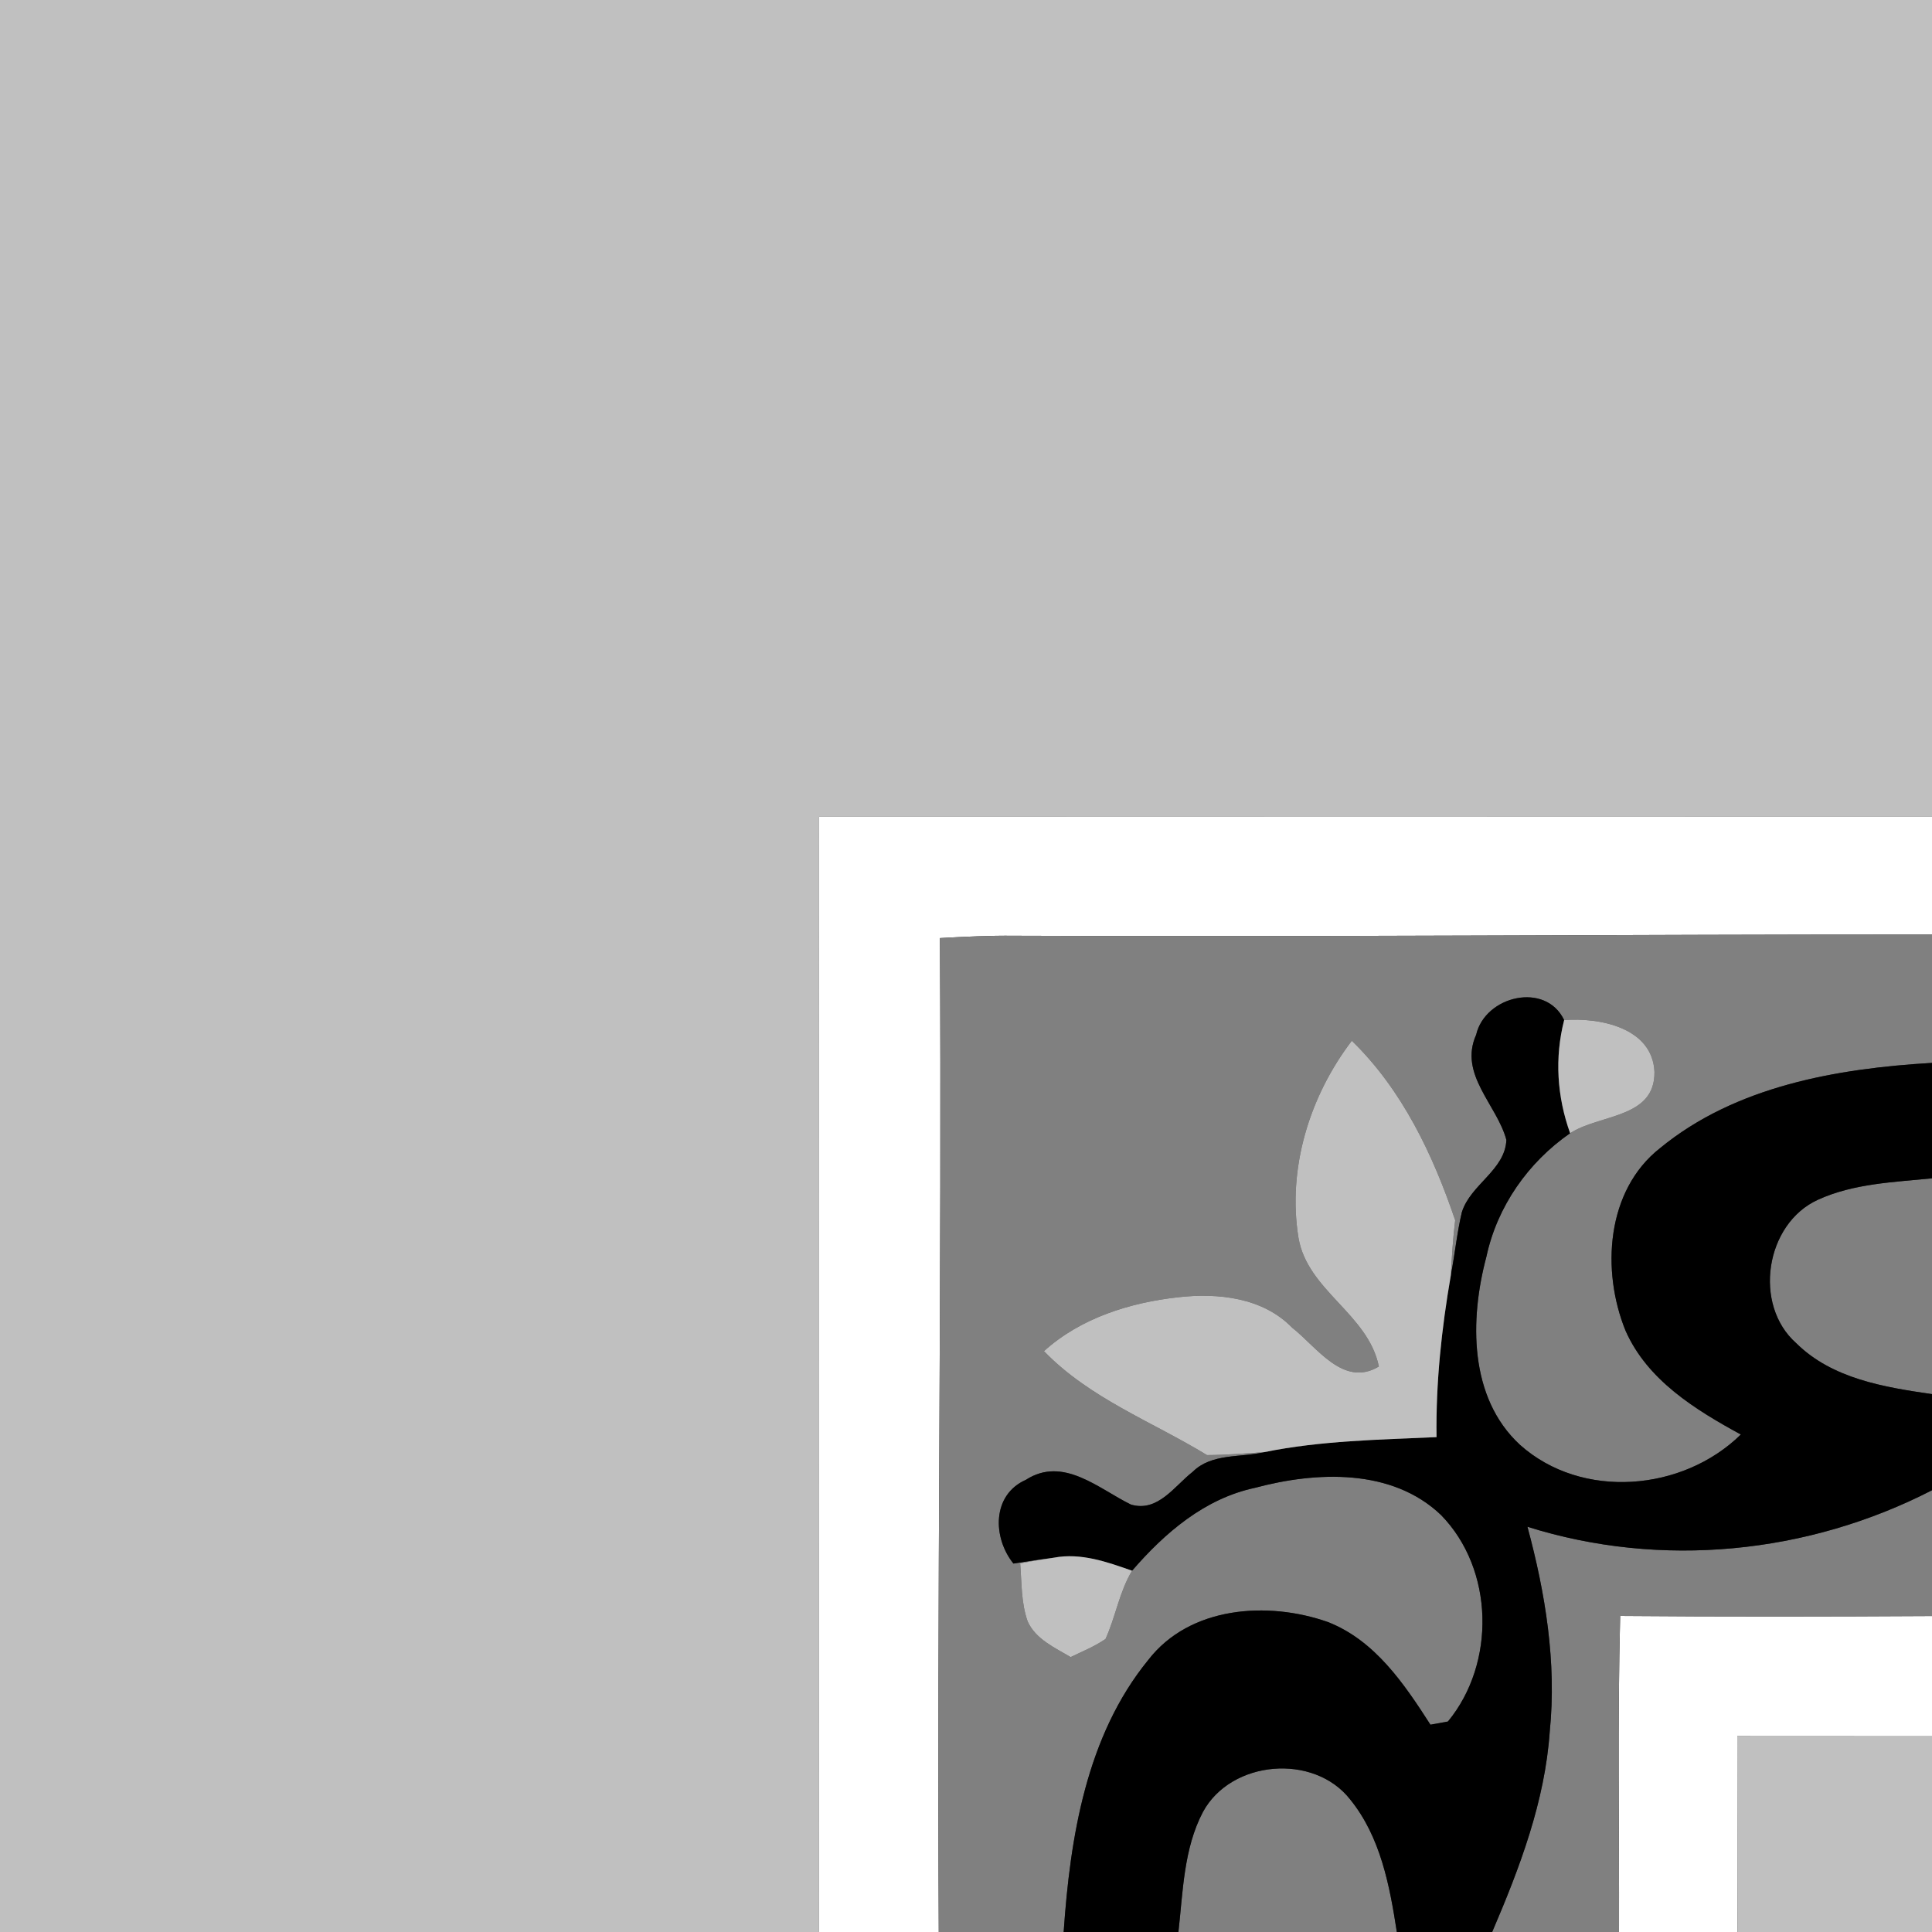
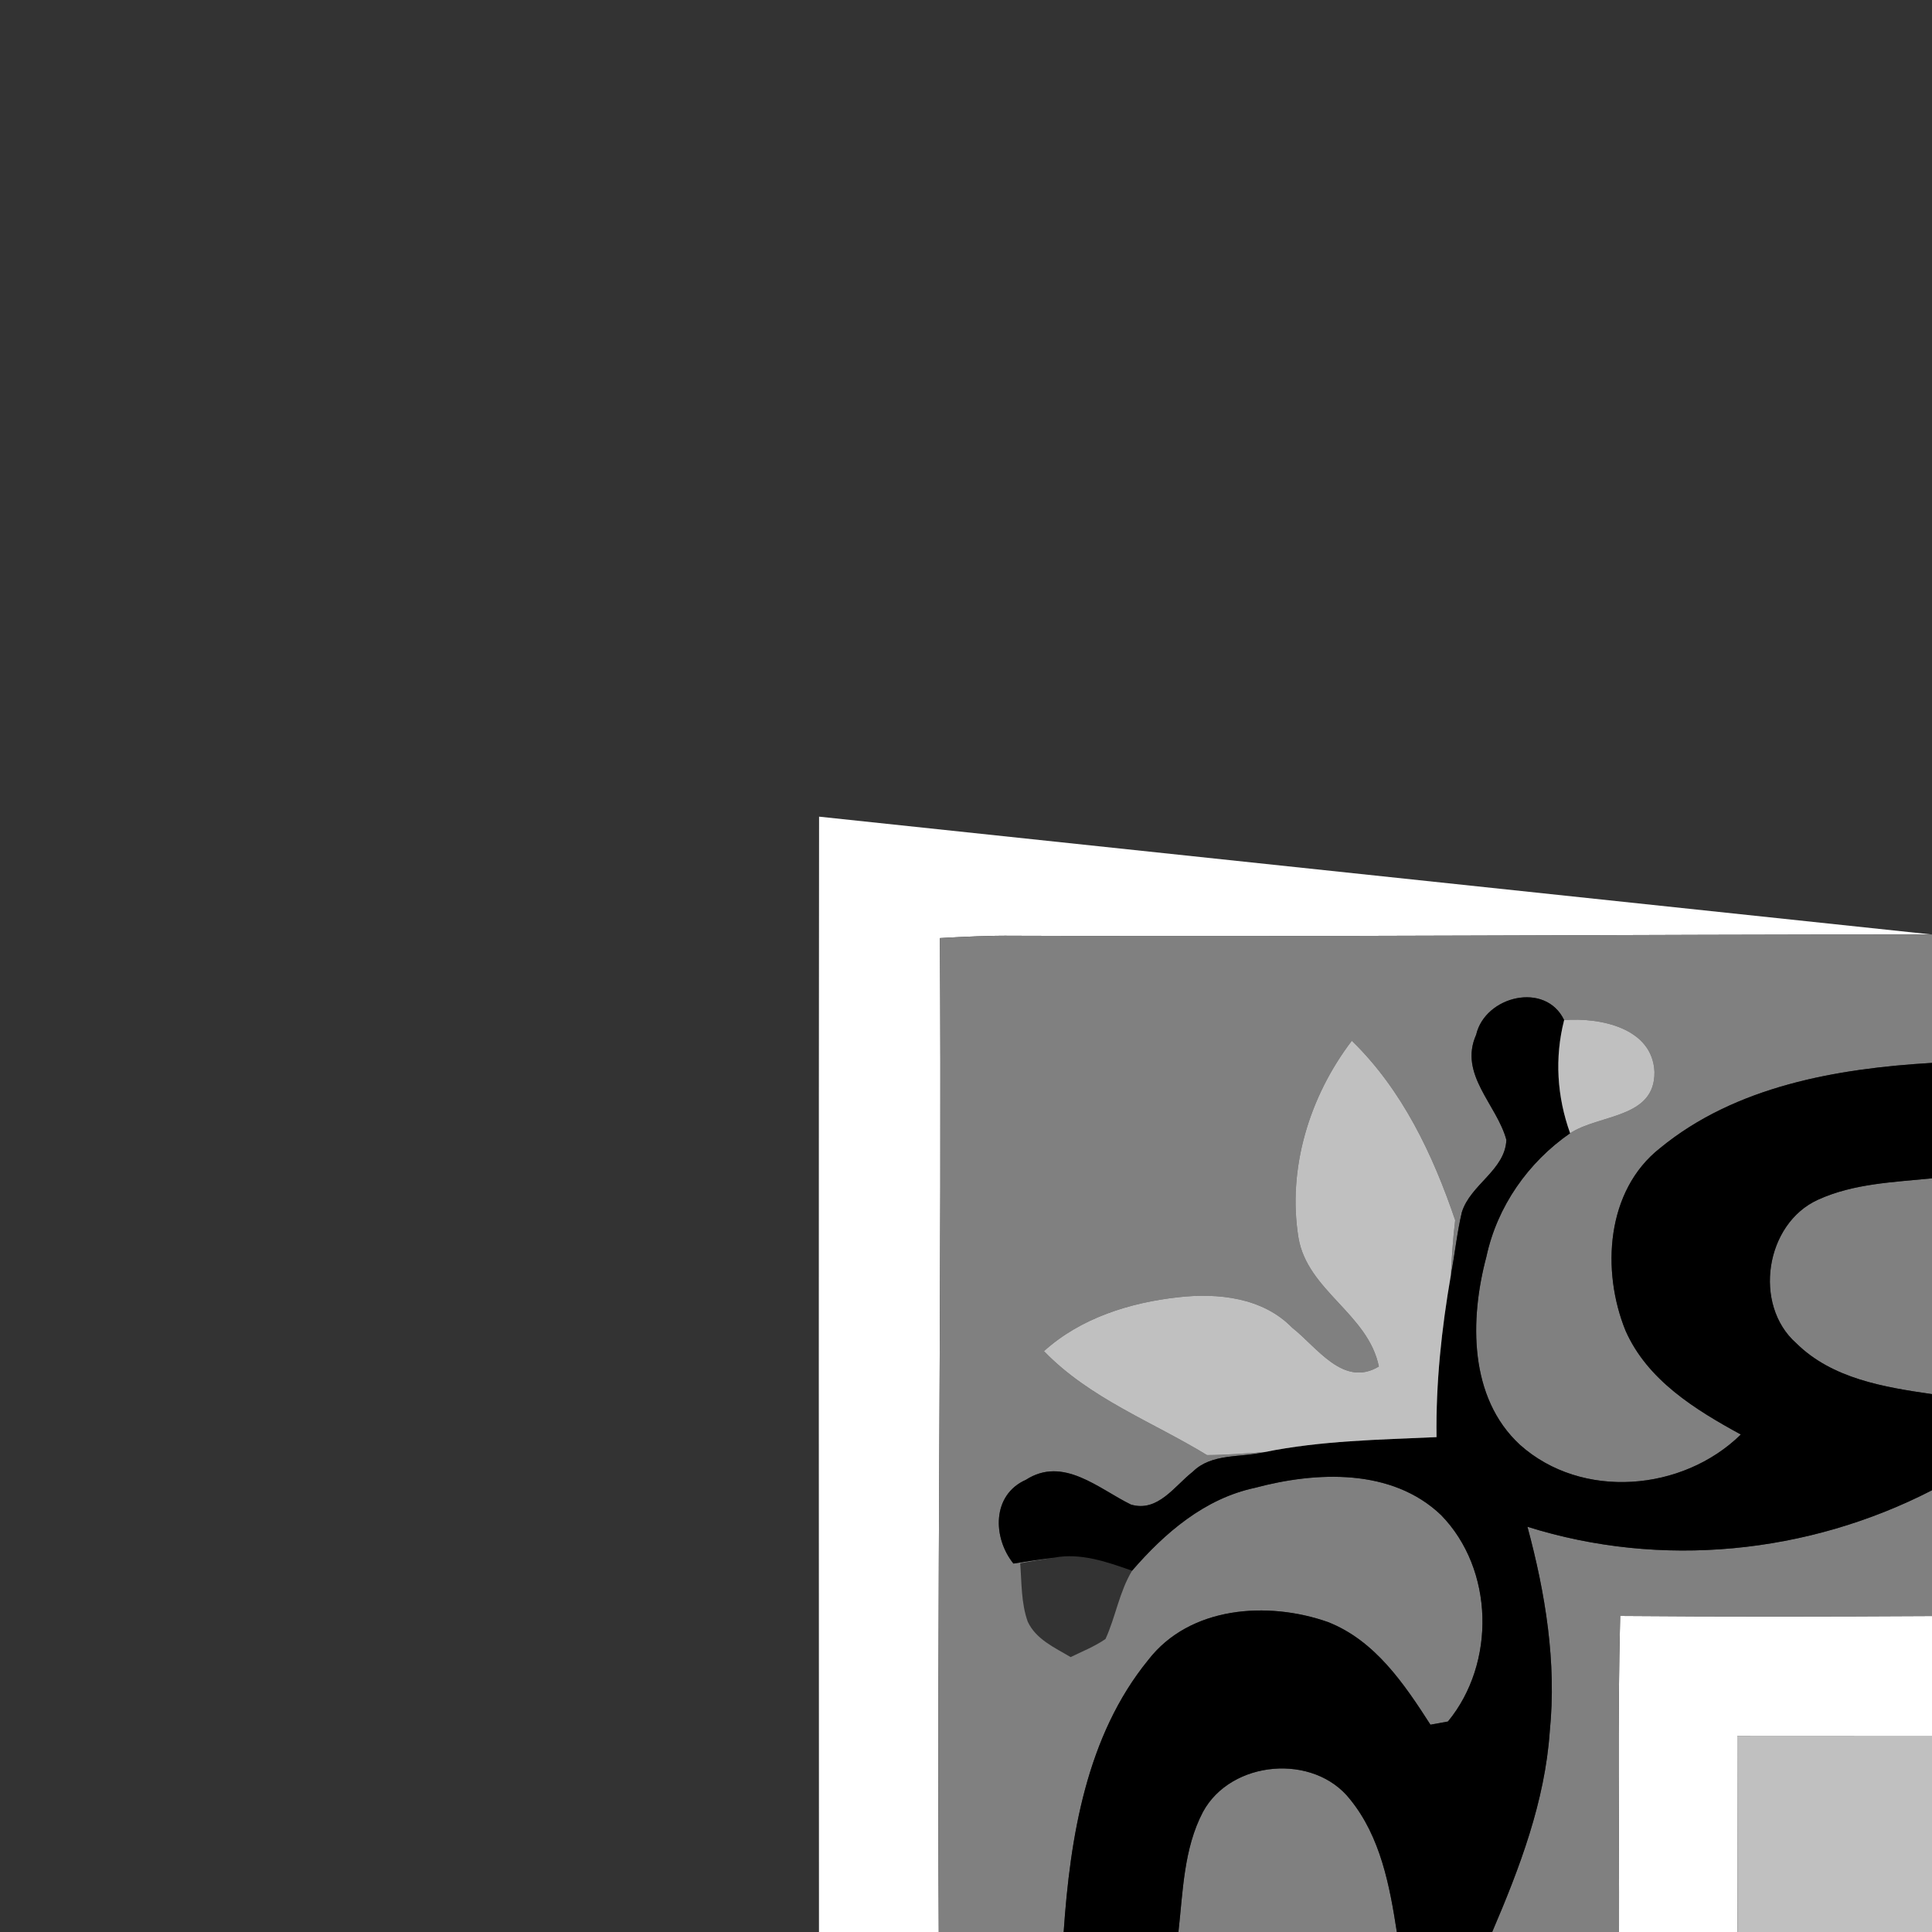
<svg xmlns="http://www.w3.org/2000/svg" width="200pt" height="200pt" viewBox="0 0 200 200" version="1.1">
  <rect x="0" y="0" width="200" height="200" fill="#333333" stroke="none" />
  <g id="#narancs">
-     <path fill="#C0C0C0" opacity="1.00" d=" M 0.00 0.00 L 200.00 0.00 L 200.00 84.54 C 161.60 84.56 123.19 84.56 84.79 84.54 C 84.75 123.03 84.76 161.51 84.78 200.00 L 0.00 200.00 L 0.00 0.00 Z" />
-   </g>
+     </g>
  <g id="feher">
-     <path fill="#ffffff" opacity="1.00" d=" M 84.79 84.54 C 123.19 84.56 161.60 84.56 200.00 84.54 L 200.00 96.74 C 168.33 96.73 136.66 97.00 105.00 96.87 C 102.43 96.84 99.86 96.97 97.30 97.11 C 97.50 131.41 96.99 165.70 97.18 200.00 L 84.78 200.00 C 84.76 161.51 84.75 123.03 84.79 84.54 Z" />
+     <path fill="#ffffff" opacity="1.00" d=" M 84.79 84.54 L 200.00 96.74 C 168.33 96.73 136.66 97.00 105.00 96.87 C 102.43 96.84 99.86 96.97 97.30 97.11 C 97.50 131.41 96.99 165.70 97.18 200.00 L 84.78 200.00 C 84.76 161.51 84.75 123.03 84.79 84.54 Z" />
    <path fill="#ffffff" opacity="1.00" d=" M 167.72 167.28 C 178.48 167.37 189.24 167.35 200.00 167.29 L 200.00 179.74 C 193.28 179.74 186.56 179.73 179.84 179.73 C 179.86 186.49 179.84 193.24 179.87 200.00 L 167.60 200.00 C 167.63 189.09 167.44 178.18 167.72 167.28 Z" />
  </g>
  <g id="kek">
    <path fill="#808080" opacity="1.00" d=" M 97.30 97.11 C 99.86 96.97 102.43 96.84 105.00 96.87 C 136.66 97.00 168.33 96.73 200.00 96.74 L 200.00 110.03 C 190.16 110.61 179.66 112.43 171.84 118.86 C 166.26 123.25 165.76 131.55 168.27 137.74 C 170.53 142.87 175.48 145.92 180.21 148.50 C 174.20 154.40 163.75 155.29 157.35 149.57 C 152.05 144.68 152.14 136.58 153.87 130.10 C 154.98 124.90 158.19 120.32 162.54 117.31 C 165.58 115.32 171.34 115.80 171.27 110.96 C 171.07 106.39 165.61 105.31 161.92 105.60 C 160.00 101.58 153.74 103.09 152.81 107.12 C 150.98 111.22 154.96 114.35 155.94 118.00 C 155.81 121.14 152.22 122.61 151.33 125.49 C 150.82 127.64 150.61 129.85 150.19 132.01 C 150.29 130.11 150.41 128.21 150.64 126.32 C 148.34 119.53 145.15 112.80 139.94 107.74 C 135.56 113.48 133.25 120.96 134.42 128.15 C 135.36 133.62 141.63 136.01 142.74 141.46 C 139.07 143.67 136.34 139.46 133.76 137.44 C 130.73 134.32 126.09 133.82 121.97 134.29 C 116.97 134.84 111.86 136.44 108.07 139.87 C 112.81 144.77 119.26 147.16 124.95 150.63 C 126.94 150.62 128.92 150.46 130.90 150.32 C 128.42 150.91 125.43 150.42 123.48 152.35 C 121.58 153.83 119.86 156.58 117.07 155.75 C 113.72 154.11 110.06 150.70 106.20 153.19 C 102.67 154.75 102.75 159.17 104.91 161.86 C 106.30 161.63 107.70 161.42 109.10 161.25 C 107.93 161.42 106.77 161.61 105.61 161.83 C 105.77 163.85 105.70 165.94 106.39 167.87 C 107.24 169.71 109.19 170.56 110.83 171.54 C 112.05 170.95 113.32 170.44 114.44 169.67 C 115.49 167.37 115.87 164.79 117.19 162.60 C 120.58 158.68 124.70 155.13 129.91 154.02 C 136.26 152.32 144.09 151.97 149.18 156.84 C 154.67 162.46 154.86 172.18 149.89 178.21 C 149.44 178.29 148.53 178.46 148.08 178.54 C 145.36 174.31 142.34 169.82 137.46 167.91 C 131.23 165.72 123.15 166.27 118.85 171.86 C 112.46 179.70 110.78 190.19 110.11 200.00 L 97.18 200.00 C 96.99 165.70 97.50 131.41 97.30 97.11 Z" />
    <path fill="#808080" opacity="1.00" d=" M 188.21 124.19 C 191.90 122.51 196.03 122.38 200.00 121.98 L 200.00 144.32 C 195.05 143.60 189.67 142.73 185.95 139.05 C 181.44 135.07 182.74 126.66 188.21 124.19 Z" />
    <path fill="#808080" opacity="1.00" d=" M 158.12 158.05 C 171.95 162.40 187.15 160.88 200.00 154.27 L 200.00 167.29 C 189.24 167.35 178.48 167.37 167.72 167.28 C 167.44 178.18 167.63 189.09 167.60 200.00 L 154.47 200.00 C 157.31 193.37 159.93 186.50 160.43 179.24 C 161.15 172.10 159.98 164.94 158.12 158.05 Z" />
    <path fill="#808080" opacity="1.00" d=" M 124.53 187.57 C 127.44 182.20 136.01 181.47 139.77 186.28 C 142.91 190.15 143.86 195.20 144.60 200.00 L 121.99 200.00 C 122.46 195.82 122.53 191.37 124.53 187.57 Z" />
  </g>
  <g id="#fekete">
    <path fill="#000000" opacity="1.00" d=" M 152.81 107.12 C 153.74 103.09 160.00 101.58 161.92 105.60 C 160.92 109.50 161.18 113.53 162.54 117.31 C 158.19 120.32 154.98 124.90 153.87 130.10 C 152.14 136.58 152.05 144.68 157.35 149.57 C 163.75 155.29 174.20 154.40 180.21 148.50 C 175.48 145.92 170.53 142.87 168.27 137.74 C 165.76 131.55 166.26 123.25 171.84 118.86 C 179.66 112.43 190.16 110.61 200.00 110.03 L 200.00 121.98 C 196.03 122.38 191.90 122.51 188.21 124.19 C 182.74 126.66 181.44 135.07 185.95 139.05 C 189.67 142.73 195.05 143.60 200.00 144.32 L 200.00 154.27 C 187.15 160.88 171.95 162.40 158.12 158.05 C 159.98 164.94 161.15 172.10 160.43 179.24 C 159.93 186.50 157.31 193.37 154.47 200.00 L 144.60 200.00 C 143.86 195.20 142.91 190.15 139.77 186.28 C 136.01 181.47 127.44 182.20 124.53 187.57 C 122.53 191.37 122.46 195.82 121.99 200.00 L 110.11 200.00 C 110.78 190.19 112.46 179.70 118.85 171.86 C 123.15 166.27 131.23 165.72 137.46 167.91 C 142.34 169.82 145.36 174.31 148.08 178.54 C 148.53 178.46 149.44 178.29 149.89 178.21 C 154.86 172.18 154.67 162.46 149.18 156.84 C 144.09 151.97 136.26 152.32 129.91 154.02 C 124.70 155.13 120.58 158.68 117.19 162.60 C 114.61 161.69 111.88 160.72 109.10 161.25 C 107.70 161.42 106.30 161.63 104.91 161.86 C 102.75 159.17 102.67 154.75 106.20 153.19 C 110.06 150.70 113.72 154.11 117.07 155.75 C 119.86 156.58 121.58 153.83 123.48 152.35 C 125.43 150.42 128.42 150.91 130.90 150.32 C 136.76 149.13 142.76 149.04 148.71 148.77 C 148.63 143.15 149.23 137.55 150.19 132.01 C 150.61 129.85 150.82 127.64 151.33 125.49 C 152.22 122.61 155.81 121.14 155.94 118.00 C 154.96 114.35 150.98 111.22 152.81 107.12 Z" />
  </g>
  <g id="#piros">
    <path fill="#C0C0C0" opacity="1.00" d=" M 161.92 105.60 C 165.61 105.31 171.07 106.39 171.27 110.96 C 171.34 115.80 165.58 115.32 162.54 117.31 C 161.18 113.53 160.92 109.50 161.92 105.60 Z" />
    <path fill="#C0C0C0" opacity="1.00" d=" M 134.42 128.15 C 133.25 120.96 135.56 113.48 139.94 107.74 C 145.15 112.80 148.34 119.53 150.64 126.32 C 150.41 128.21 150.29 130.11 150.19 132.01 C 149.23 137.55 148.63 143.15 148.71 148.77 C 142.76 149.04 136.76 149.13 130.90 150.32 C 128.92 150.46 126.94 150.62 124.95 150.63 C 119.26 147.16 112.81 144.77 108.07 139.87 C 111.86 136.44 116.97 134.84 121.97 134.29 C 126.09 133.82 130.73 134.32 133.76 137.44 C 136.34 139.46 139.07 143.67 142.74 141.46 C 141.63 136.01 135.36 133.62 134.42 128.15 Z" />
-     <path fill="#C0C0C0" opacity="1.00" d=" M 109.10 161.25 C 111.88 160.72 114.61 161.69 117.19 162.60 C 115.87 164.79 115.49 167.37 114.44 169.67 C 113.32 170.44 112.05 170.95 110.83 171.54 C 109.19 170.56 107.24 169.71 106.39 167.87 C 105.70 165.94 105.77 163.85 105.61 161.83 C 106.77 161.61 107.93 161.42 109.10 161.25 Z" />
  </g>
  <g id="#szurke">
    <path fill="#C0C0C0" opacity="1.00" d=" M 179.84 179.73 C 186.56 179.73 193.28 179.74 200.00 179.74 L 200.00 200.00 L 179.87 200.00 C 179.84 193.24 179.86 186.49 179.84 179.73 Z" />
  </g>
</svg>